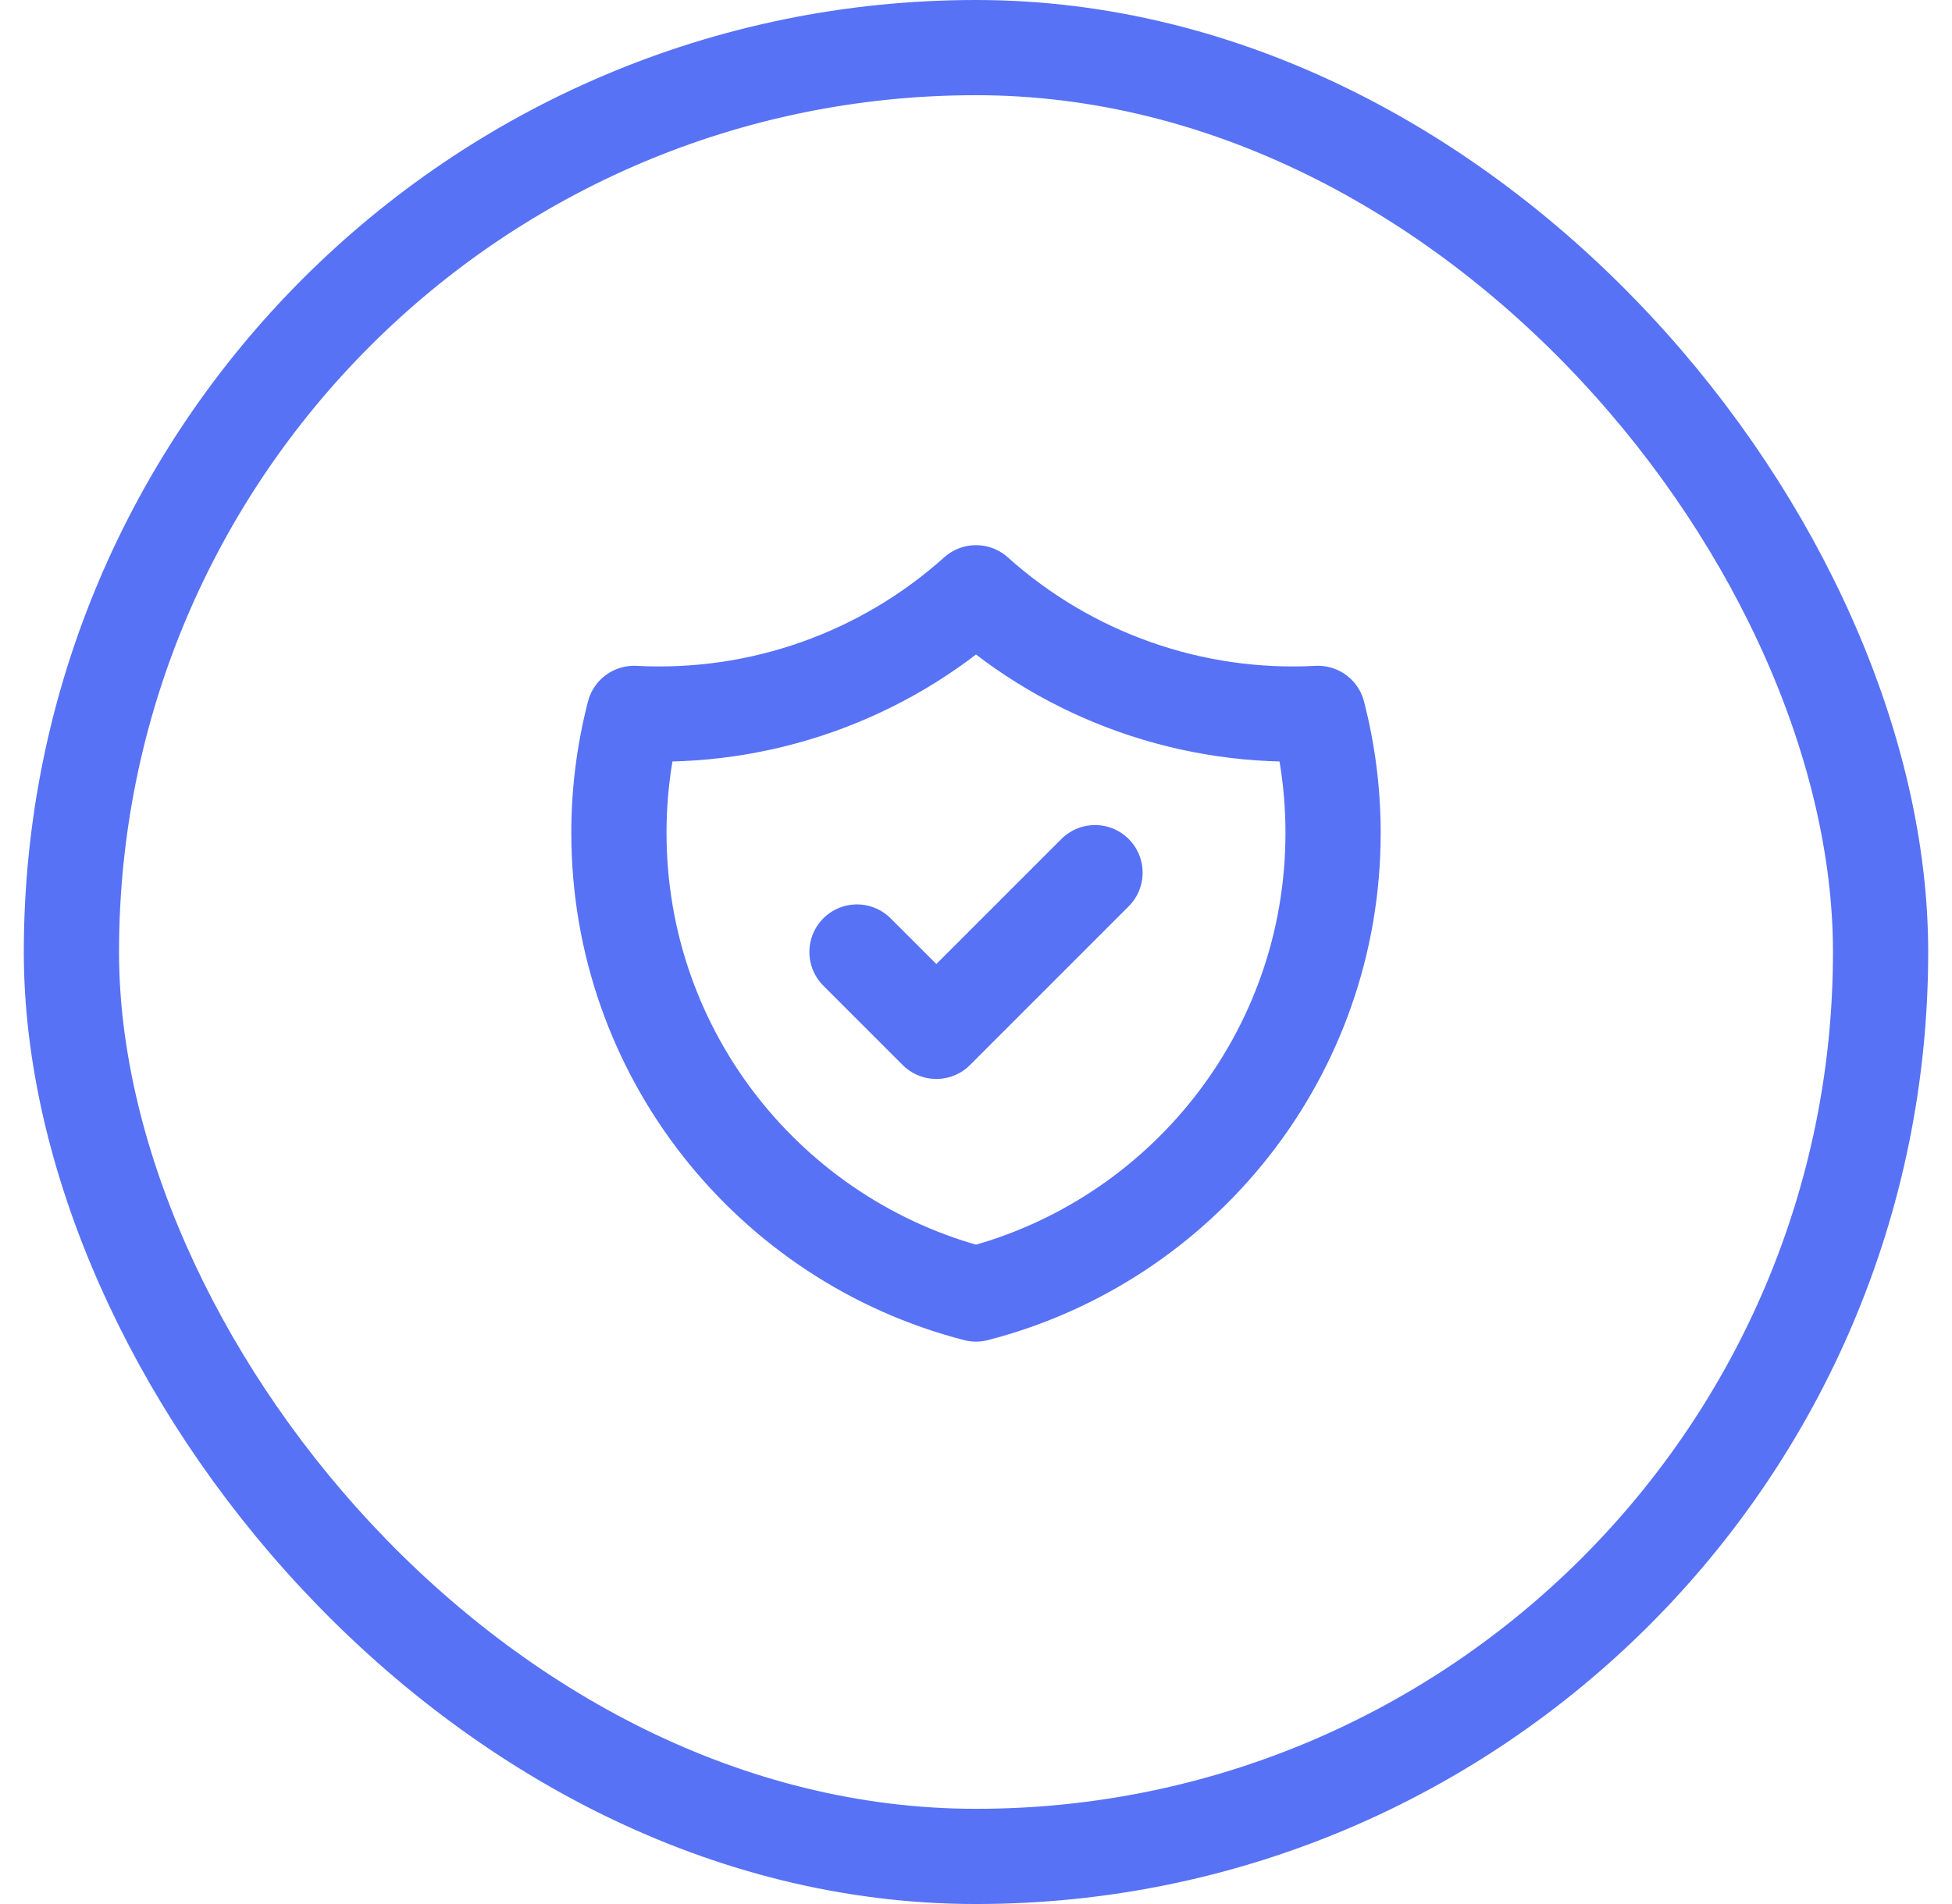
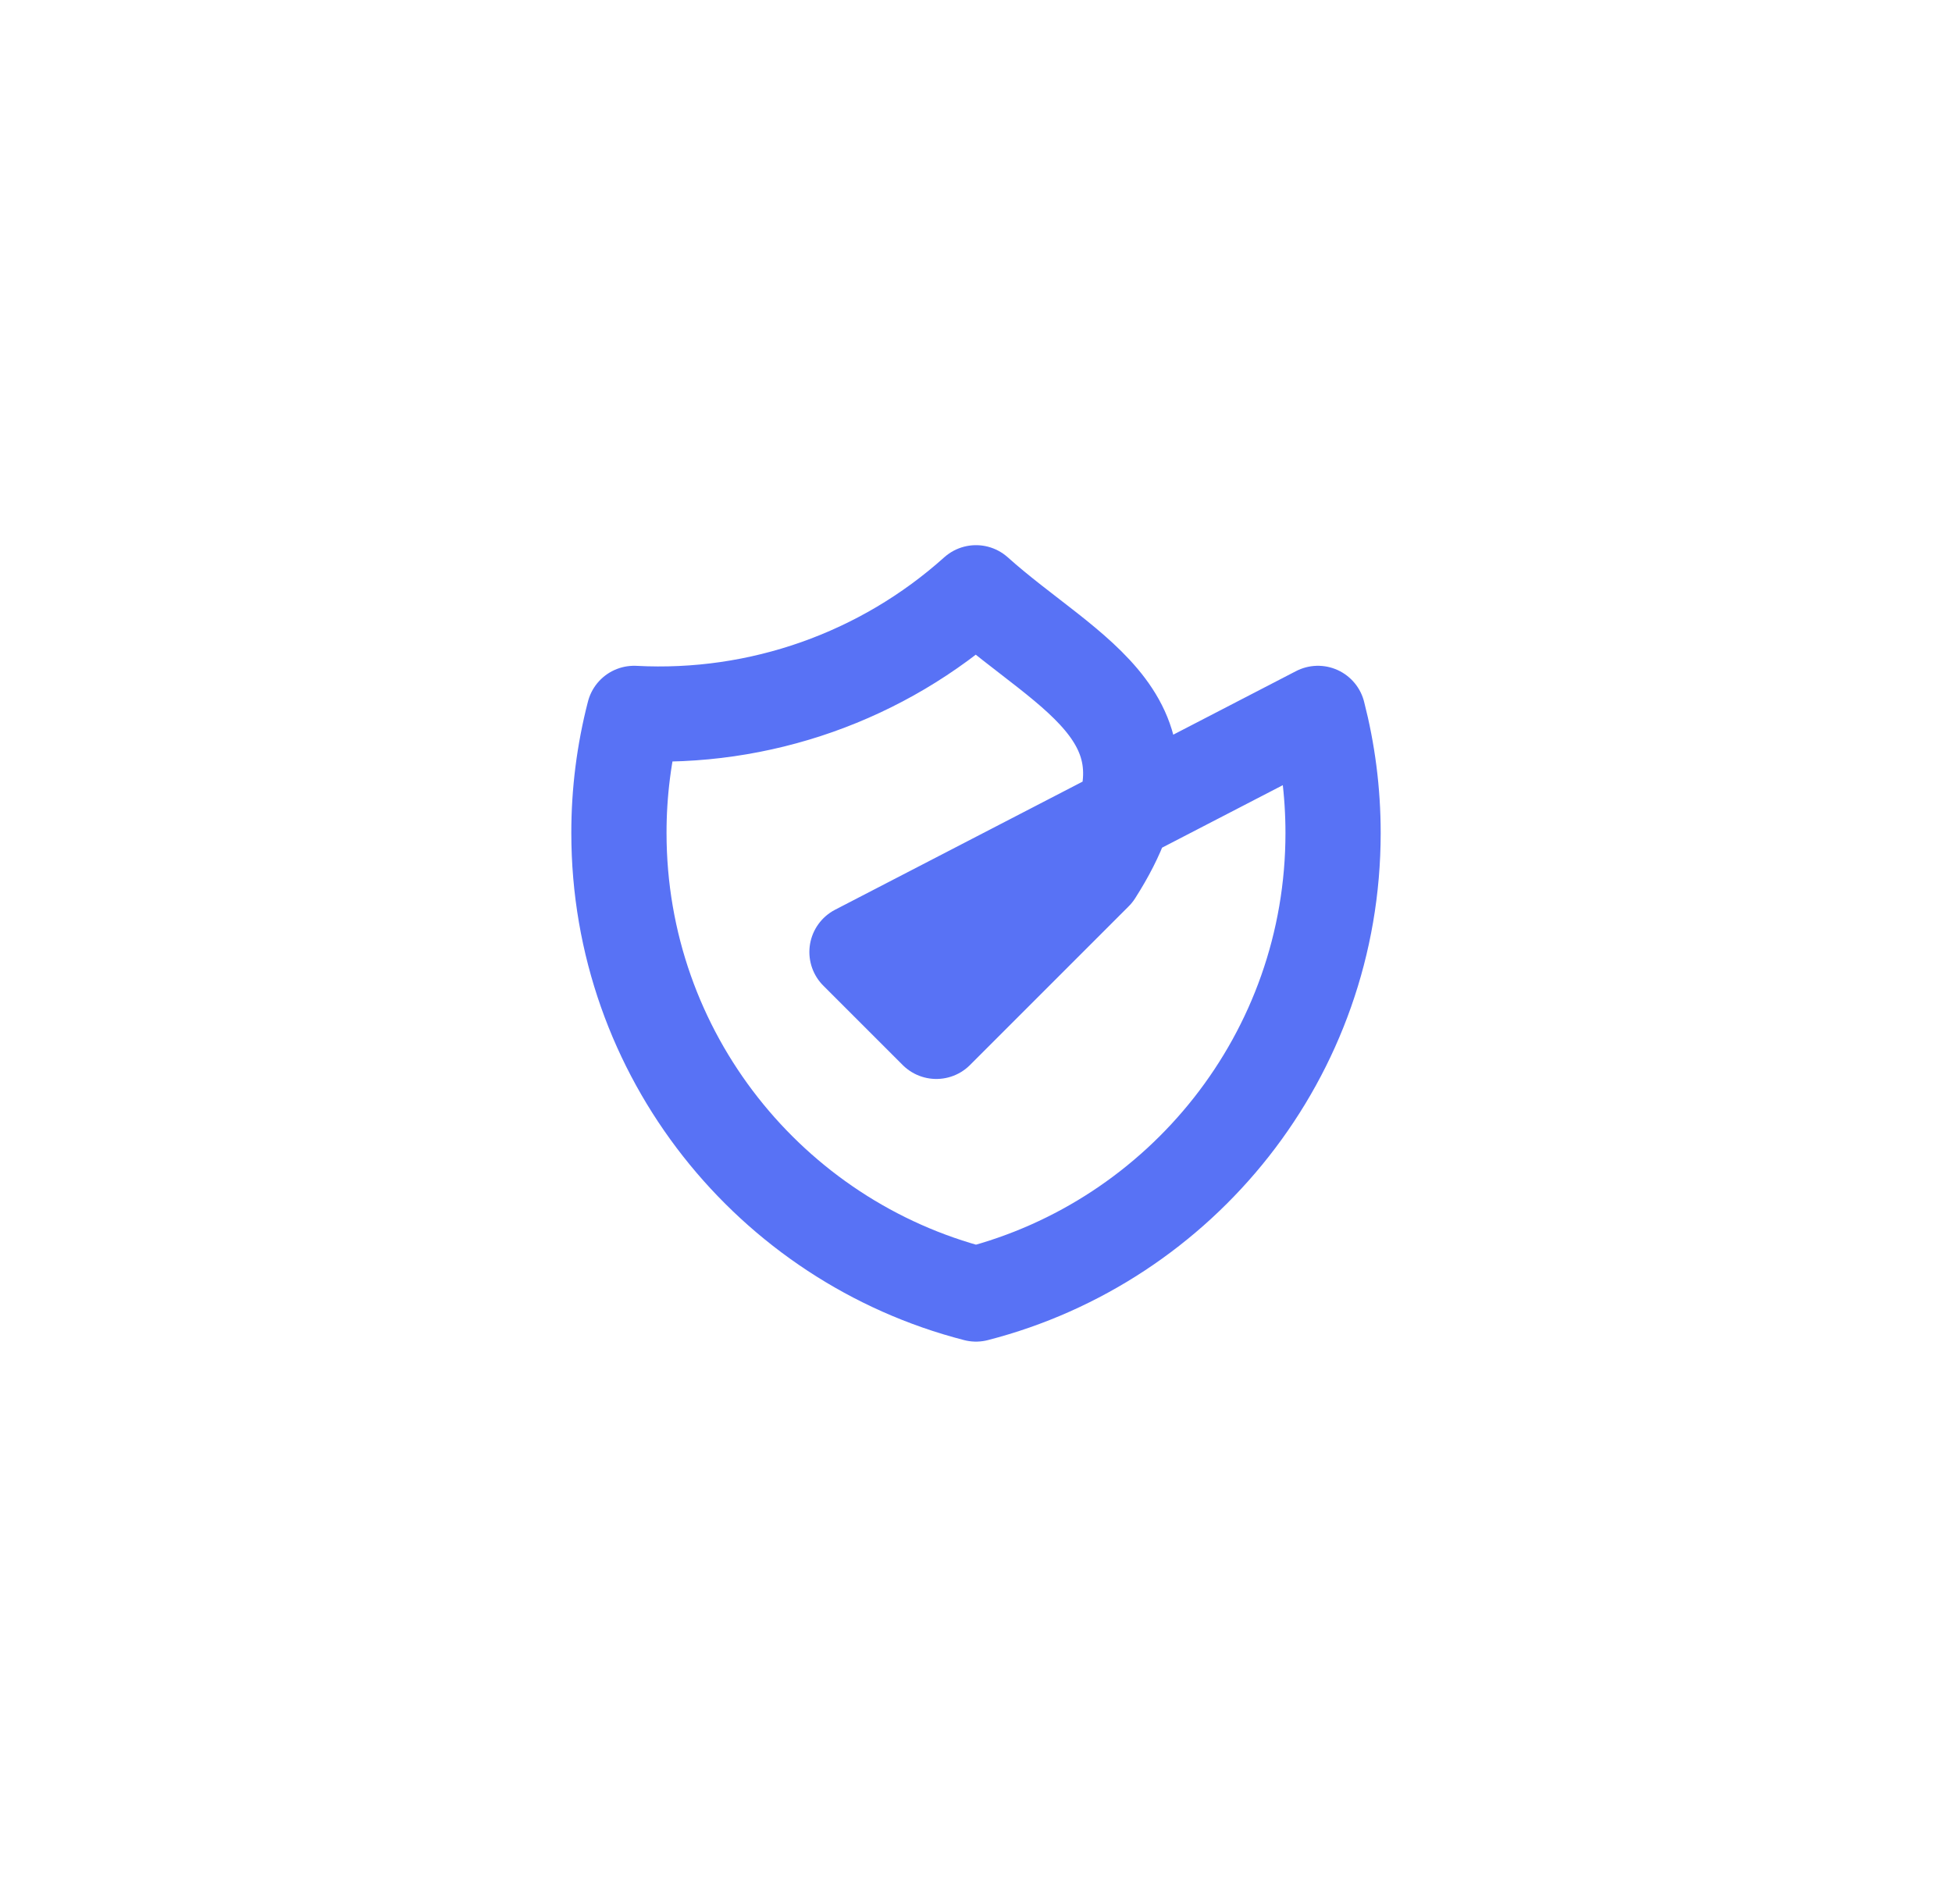
<svg xmlns="http://www.w3.org/2000/svg" width="41" height="40" viewBox="0 0 41 40" fill="none">
-   <rect x="1.5" y="1" width="38" height="38" rx="19" stroke="#5872F5" stroke-width="2" />
-   <path d="M18 20L19.667 21.667L23 18.333M27.682 14.987C25.047 15.127 22.464 14.216 20.5 12.453C18.536 14.216 15.953 15.127 13.318 14.987C13.106 15.808 12.999 16.652 13 17.5C13 22.159 16.187 26.075 20.5 27.185C24.813 26.075 28 22.16 28 17.5C28 16.632 27.889 15.79 27.682 14.987Z" stroke="#5872F5" stroke-width="2" stroke-linecap="round" stroke-linejoin="round" />
+   <path d="M18 20L19.667 21.667L23 18.333C25.047 15.127 22.464 14.216 20.5 12.453C18.536 14.216 15.953 15.127 13.318 14.987C13.106 15.808 12.999 16.652 13 17.5C13 22.159 16.187 26.075 20.5 27.185C24.813 26.075 28 22.16 28 17.5C28 16.632 27.889 15.79 27.682 14.987Z" stroke="#5872F5" stroke-width="2" stroke-linecap="round" stroke-linejoin="round" />
</svg>